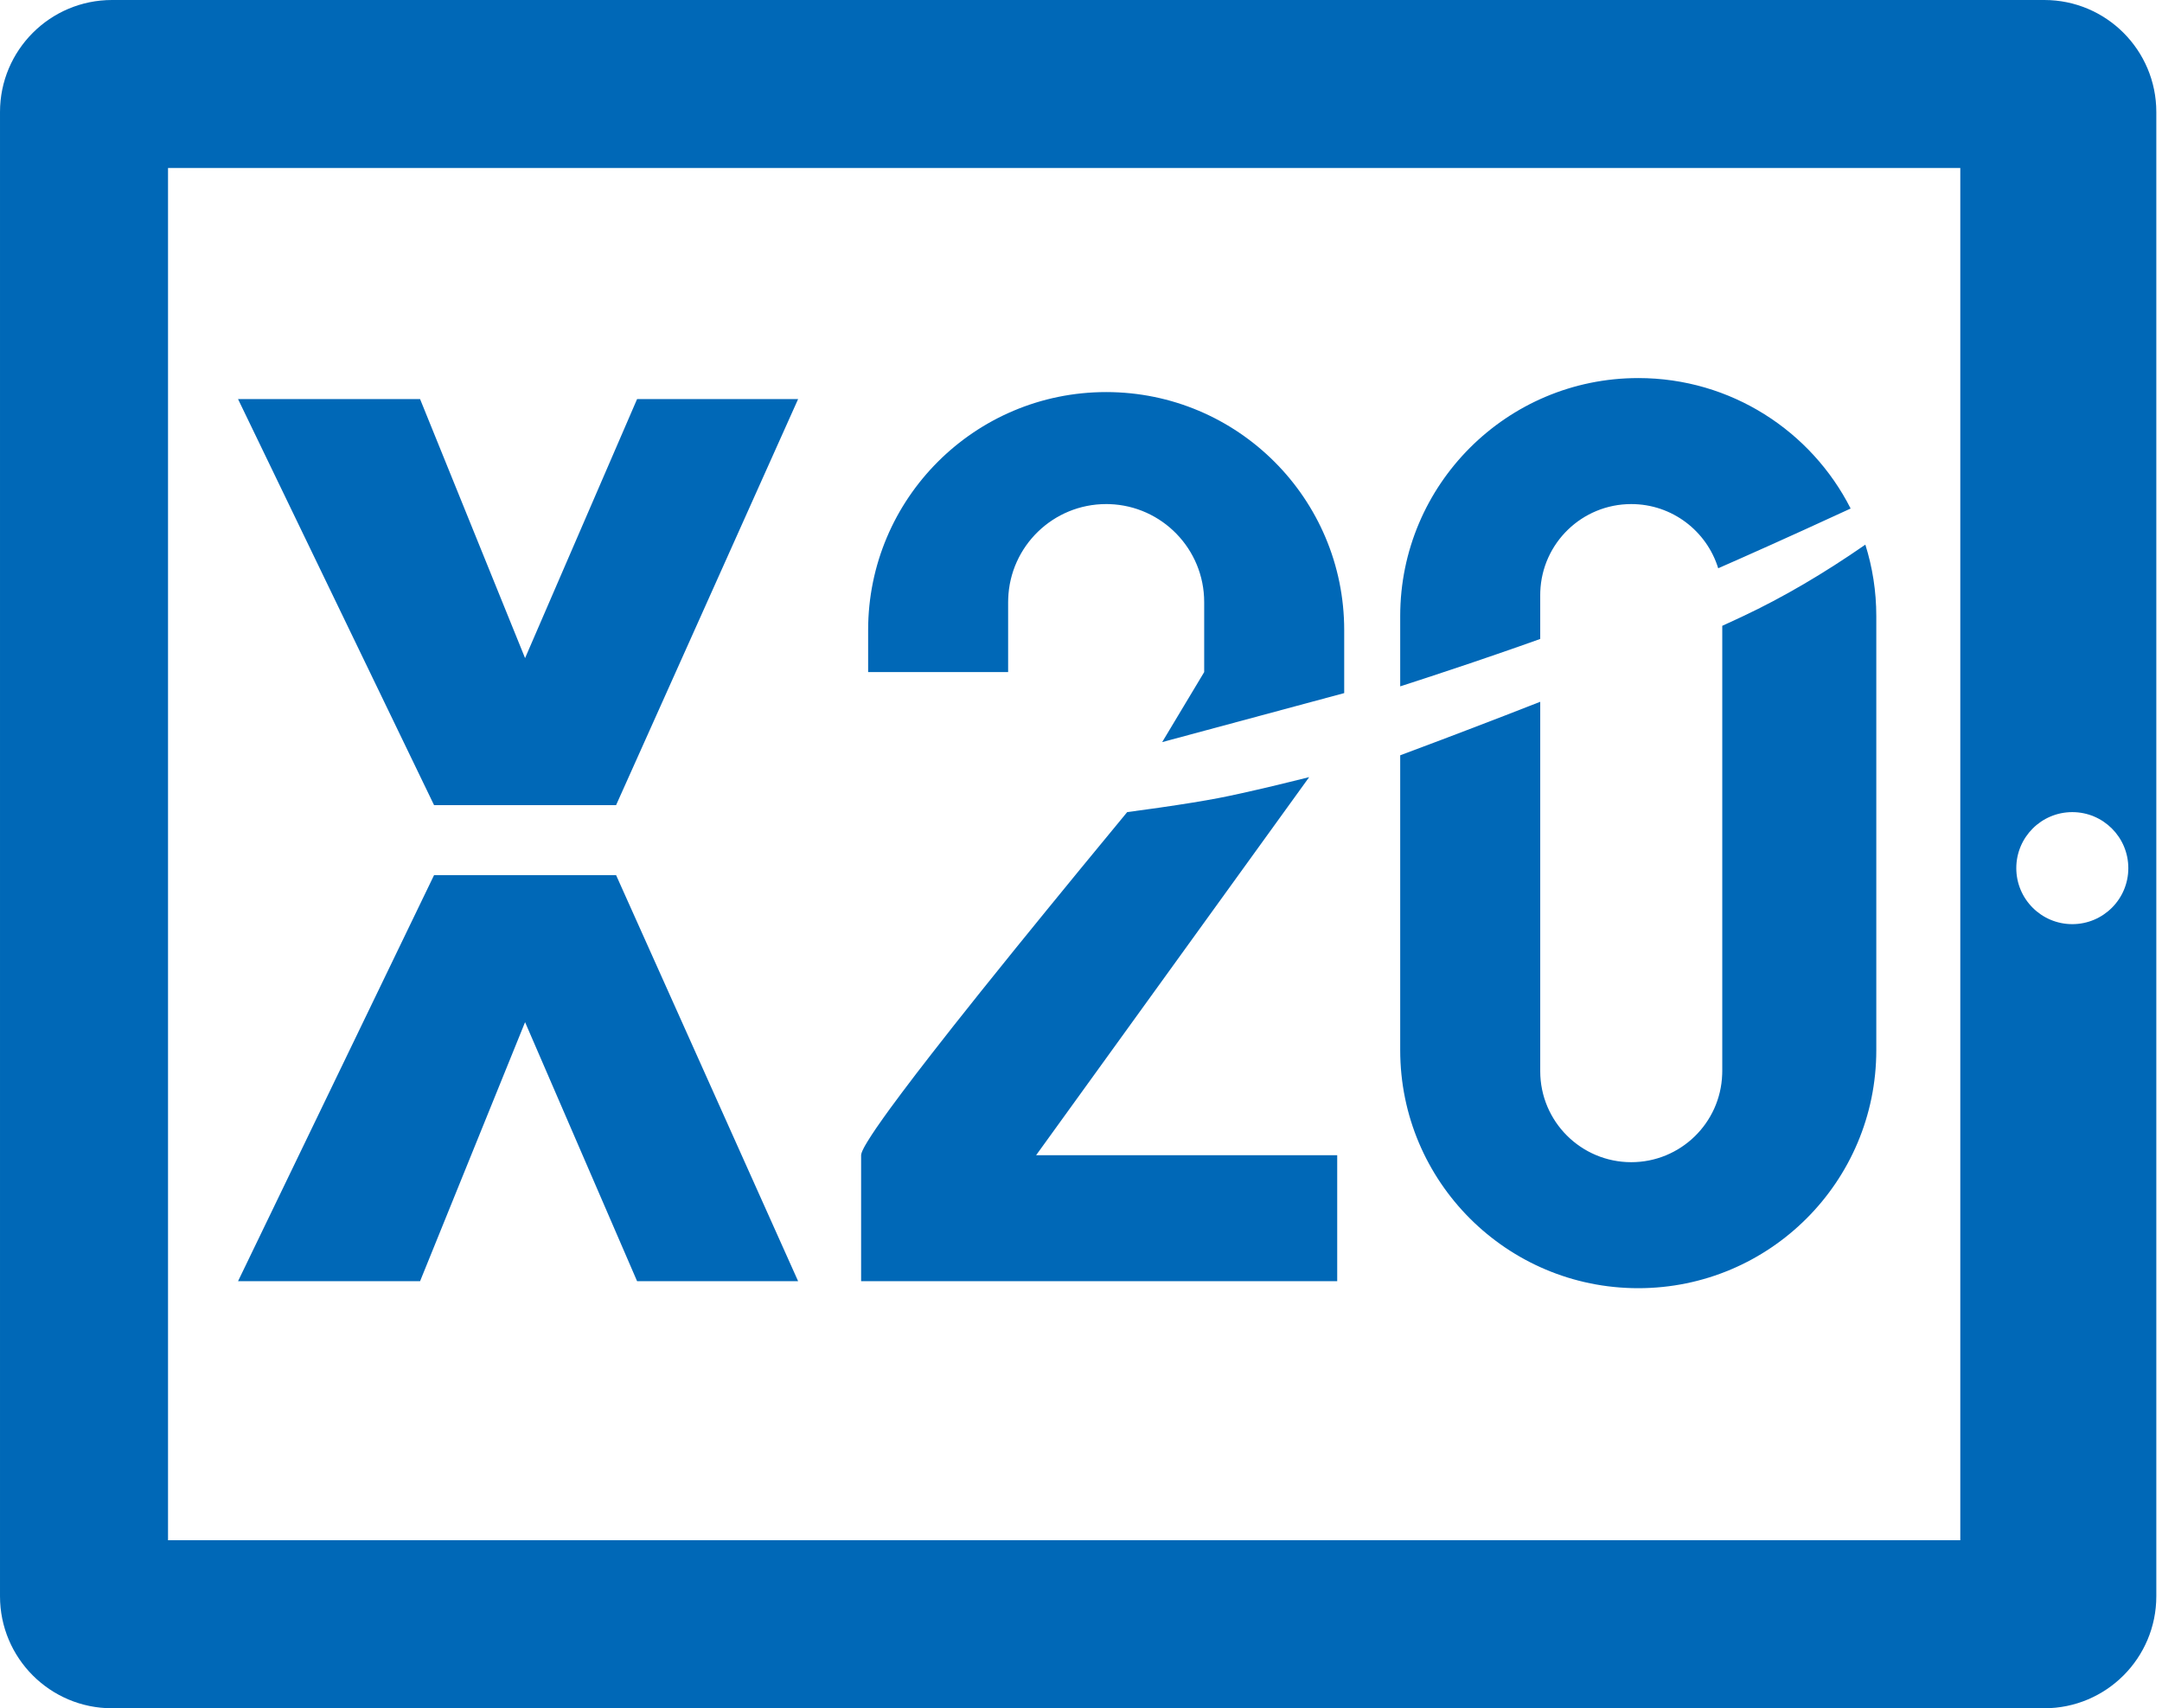
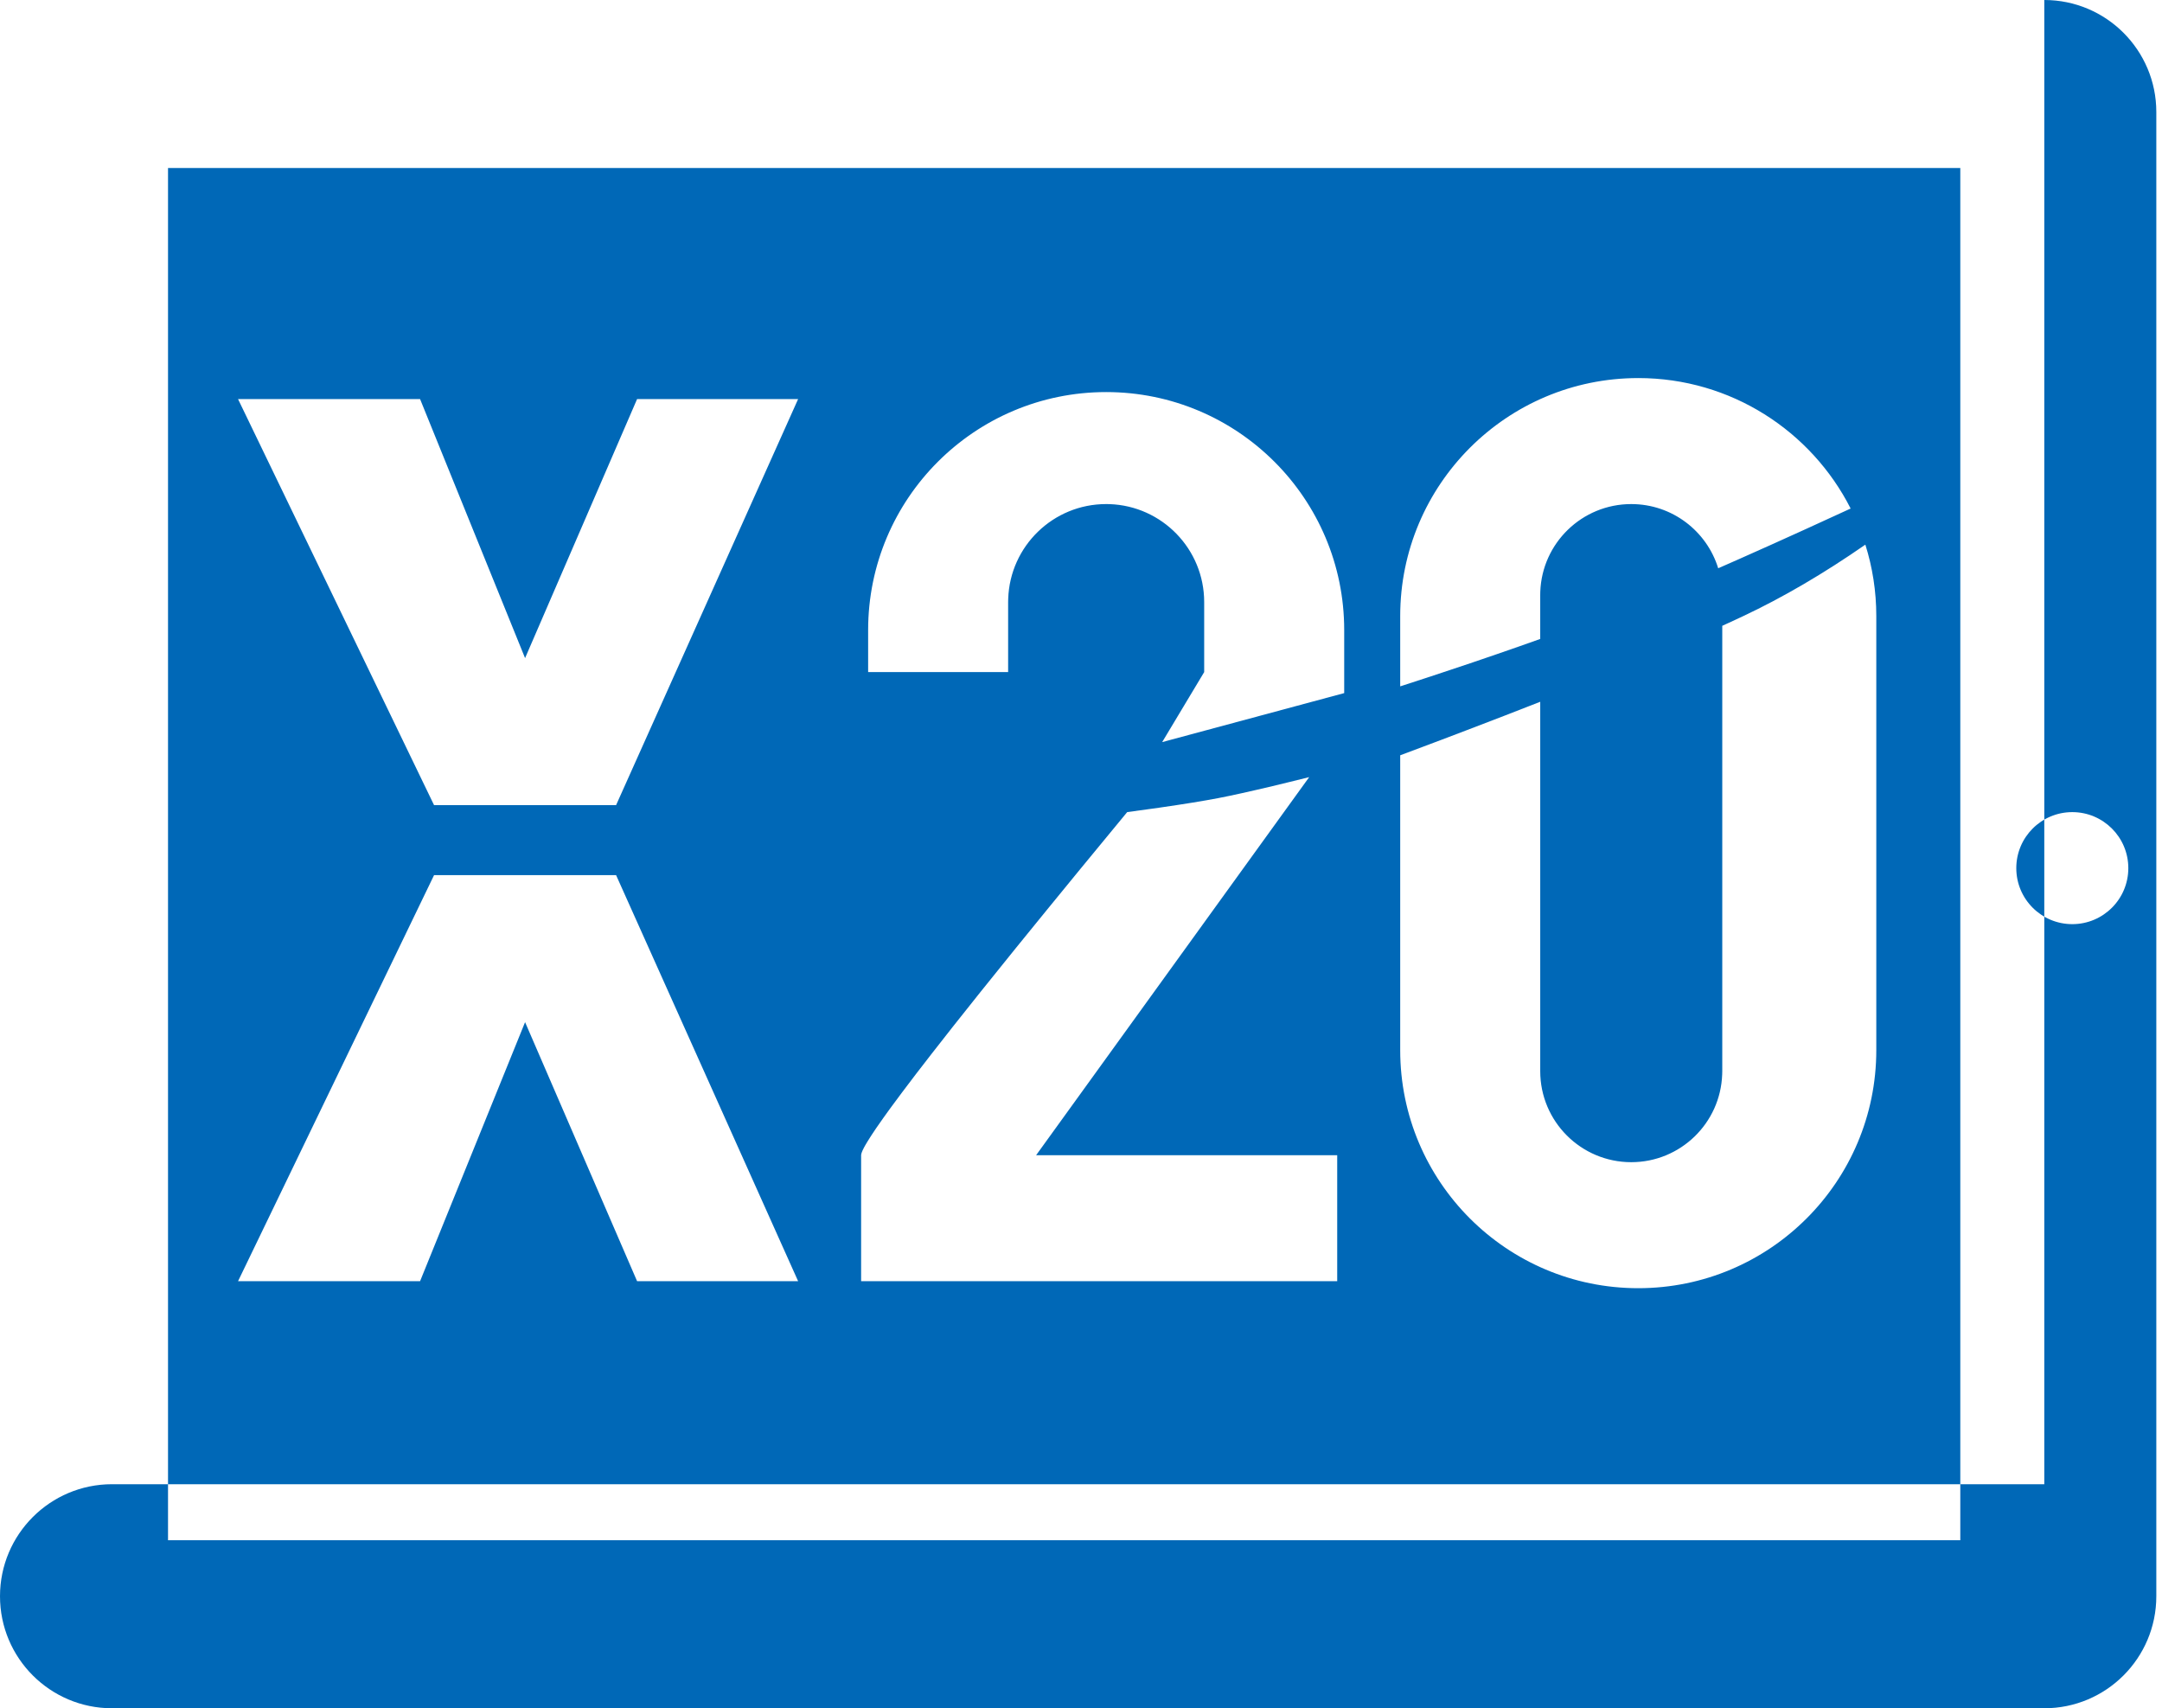
<svg xmlns="http://www.w3.org/2000/svg" width="81" height="64" viewBox="0 0 81 64">
  <g fill="none" fill-rule="evenodd">
    <g fill="#0068B7">
-       <path d="M851.59 406c2.318 0 4.197 1.879 4.197 4.197v55.606c0 2.318-1.88 4.197-4.197 4.197h-72.393c-2.318 0-4.197-1.879-4.197-4.197v-55.606c0-2.318 1.879-4.197 4.197-4.197h72.393zm-3.147 6.295h-67.148v51.41h67.148v-51.41zm-3.557 14.11c.266.844.41 1.744.41 2.677v16.262c0 4.926-3.994 8.918-8.919 8.918-4.925 0-8.918-3.992-8.918-8.918v-11.047l1.526-.573.977-.372 1.408-.54.898-.35.437-.17v13.84c0 1.882 1.527 3.409 3.41 3.409 1.842 0 3.343-1.461 3.407-3.288l.003-.122v-16.685l.532-.245.254-.119c1.482-.697 3.007-1.59 4.575-2.677zm-46.804 12.382l6.82 15.213h-6.033l-4.197-9.705-3.934 9.705h-6.82l7.344-15.213h6.82zm25.967-3.672l-10.23 14.164h11.28V454h-17.837v-4.721l.005-.038c0-.007.003-.014.005-.022l.017-.051.025-.062.054-.11.047-.085.086-.145.144-.228.178-.267.27-.386.254-.353.445-.6.521-.688.598-.773.793-1.012 1.034-1.3 1.325-1.645 1.15-1.414 1.253-1.532 1.764-2.142 1.228-.17.647-.096.58-.091.51-.086.444-.081.418-.084.477-.103.538-.122.599-.14.659-.16.72-.178zm28.59 1.311c-1.159 0-2.098.94-2.098 2.099 0 1.158.94 2.098 2.098 2.098 1.16 0 2.099-.94 2.099-2.098 0-1.16-.94-2.099-2.099-2.099zm-61.901-15.475l3.934 9.705 4.197-9.705h6.033l-6.82 15.213h-6.82l-7.344-15.213h6.82zm25.705-.262c4.925 0 8.918 3.992 8.918 8.918v2.36l-6.82 1.836 1.574-2.623v-2.623c0-1.985-1.577-3.603-3.546-3.67l-.126-.002c-1.986 0-3.604 1.577-3.67 3.546l-.003.126v2.623h-5.245v-1.573c0-4.926 3.992-8.918 8.918-8.918zm19.934-.525c3.475 0 6.486 1.988 7.958 4.888l-1.72.788-1.265.572-1.167.521-.81.357c-.428-1.393-1.725-2.405-3.258-2.405-1.843 0-3.344 1.461-3.408 3.288l-.002.122v1.643l-.802.284-.83.288-.86.294-.889.298-.918.304-.947.308v-2.632c0-4.925 3.993-8.918 8.918-8.918z" transform="translate(-775 -406)" />
+       <path d="M851.59 406c2.318 0 4.197 1.879 4.197 4.197v55.606c0 2.318-1.88 4.197-4.197 4.197h-72.393c-2.318 0-4.197-1.879-4.197-4.197c0-2.318 1.879-4.197 4.197-4.197h72.393zm-3.147 6.295h-67.148v51.41h67.148v-51.41zm-3.557 14.11c.266.844.41 1.744.41 2.677v16.262c0 4.926-3.994 8.918-8.919 8.918-4.925 0-8.918-3.992-8.918-8.918v-11.047l1.526-.573.977-.372 1.408-.54.898-.35.437-.17v13.84c0 1.882 1.527 3.409 3.41 3.409 1.842 0 3.343-1.461 3.407-3.288l.003-.122v-16.685l.532-.245.254-.119c1.482-.697 3.007-1.59 4.575-2.677zm-46.804 12.382l6.82 15.213h-6.033l-4.197-9.705-3.934 9.705h-6.82l7.344-15.213h6.82zm25.967-3.672l-10.23 14.164h11.28V454h-17.837v-4.721l.005-.038c0-.007.003-.014.005-.022l.017-.051.025-.062.054-.11.047-.085.086-.145.144-.228.178-.267.27-.386.254-.353.445-.6.521-.688.598-.773.793-1.012 1.034-1.3 1.325-1.645 1.15-1.414 1.253-1.532 1.764-2.142 1.228-.17.647-.096.58-.091.51-.086.444-.081.418-.084.477-.103.538-.122.599-.14.659-.16.72-.178zm28.59 1.311c-1.159 0-2.098.94-2.098 2.099 0 1.158.94 2.098 2.098 2.098 1.16 0 2.099-.94 2.099-2.098 0-1.16-.94-2.099-2.099-2.099zm-61.901-15.475l3.934 9.705 4.197-9.705h6.033l-6.82 15.213h-6.82l-7.344-15.213h6.82zm25.705-.262c4.925 0 8.918 3.992 8.918 8.918v2.36l-6.82 1.836 1.574-2.623v-2.623c0-1.985-1.577-3.603-3.546-3.67l-.126-.002c-1.986 0-3.604 1.577-3.67 3.546l-.003.126v2.623h-5.245v-1.573c0-4.926 3.992-8.918 8.918-8.918zm19.934-.525c3.475 0 6.486 1.988 7.958 4.888l-1.72.788-1.265.572-1.167.521-.81.357c-.428-1.393-1.725-2.405-3.258-2.405-1.843 0-3.344 1.461-3.408 3.288l-.002.122v1.643l-.802.284-.83.288-.86.294-.889.298-.918.304-.947.308v-2.632c0-4.925 3.993-8.918 8.918-8.918z" transform="translate(-775 -406)" />
    </g>
  </g>
</svg>